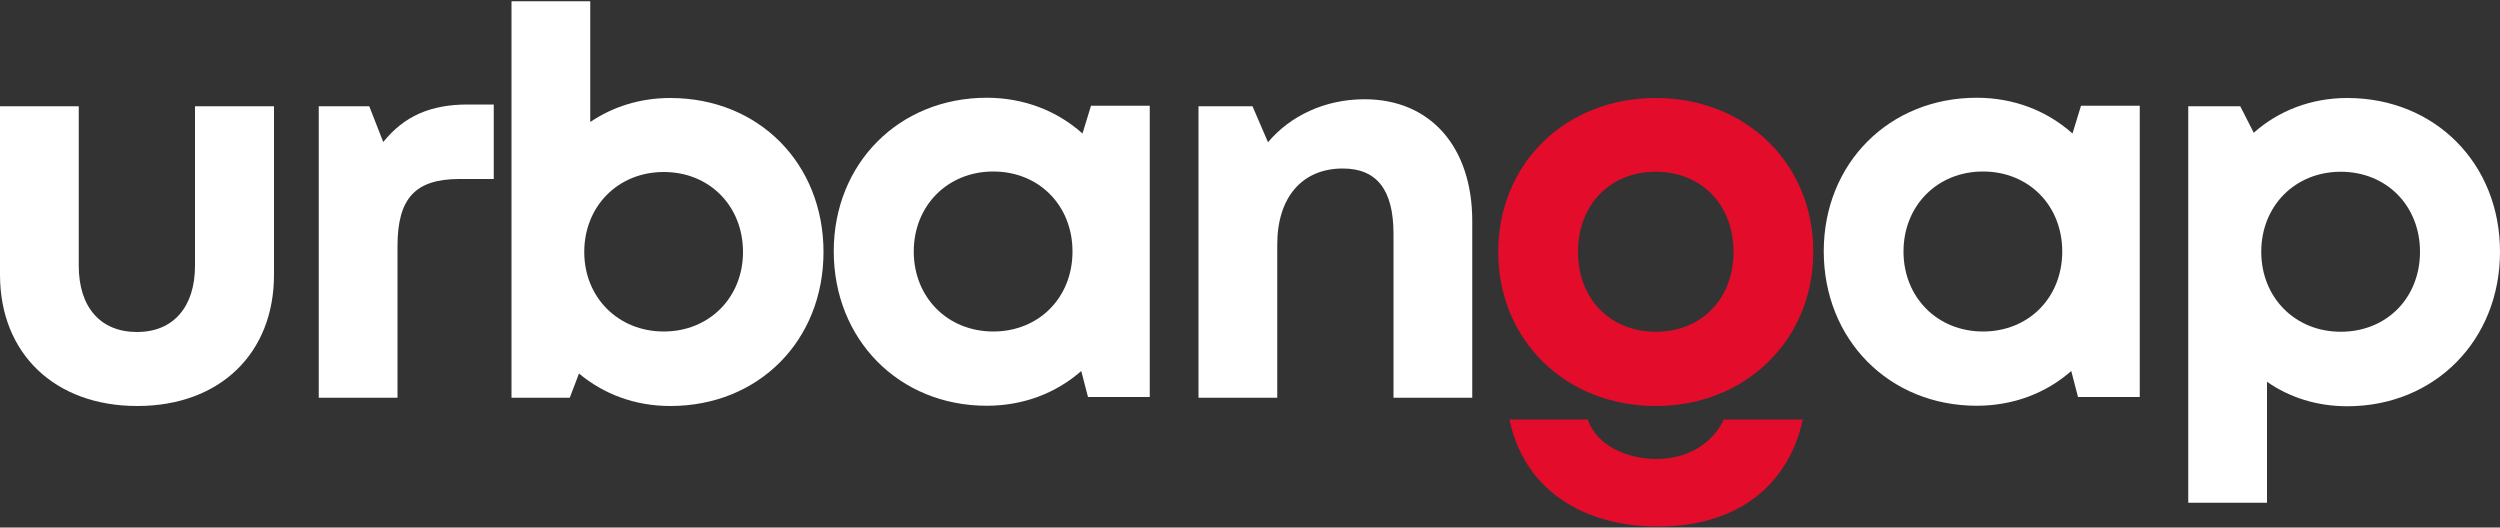
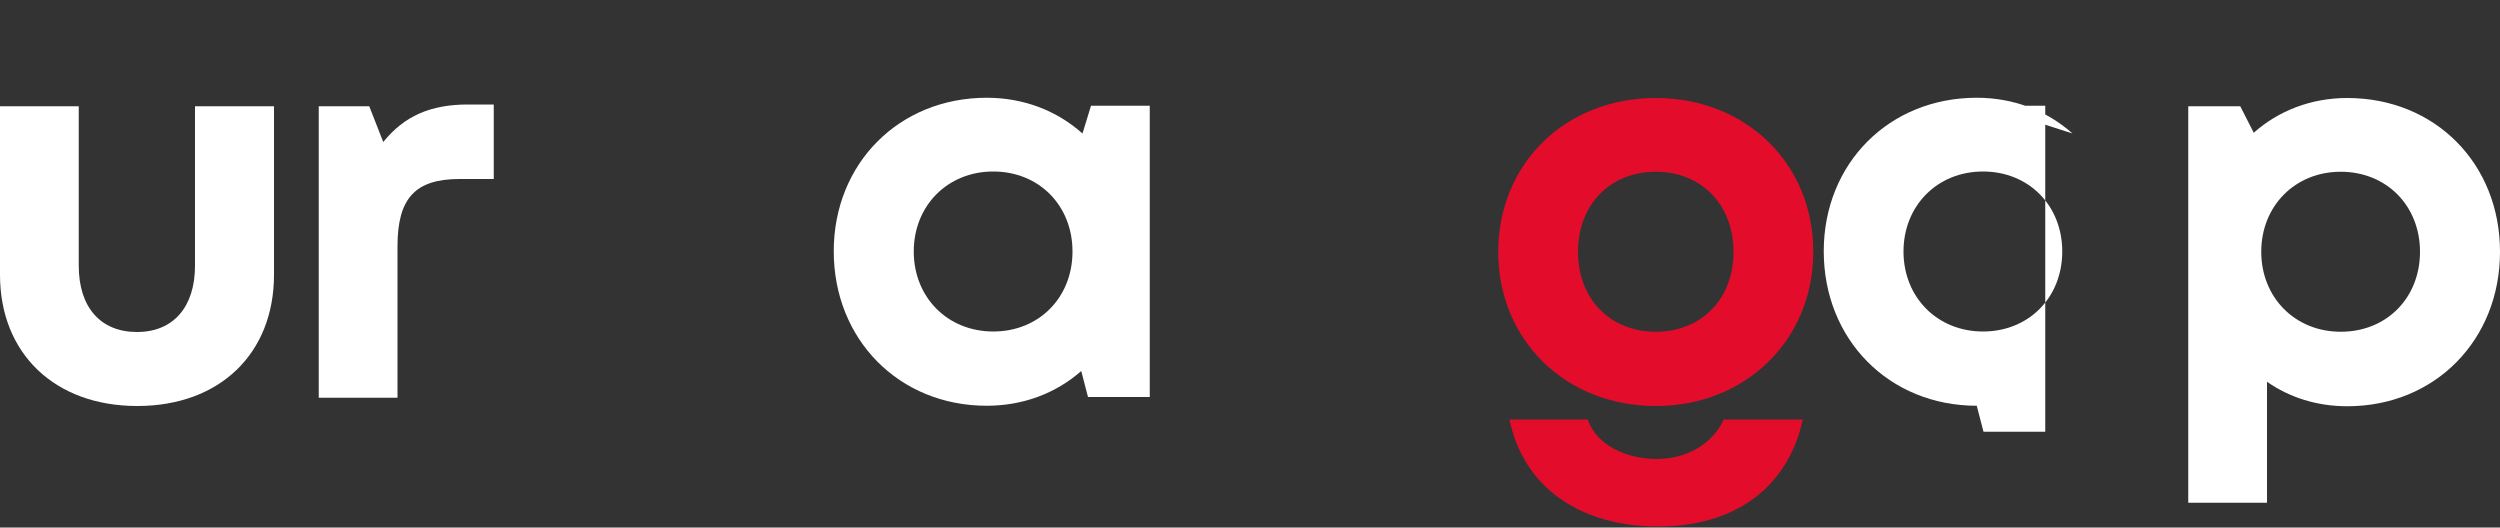
<svg xmlns="http://www.w3.org/2000/svg" version="1.1" id="Livello_1" x="0px" y="0px" viewBox="0 0 1000 211" style="enable-background:new 0 0 1000 211;" xml:space="preserve">
  <rect x="0" y="0" width="1000" height="211" fill="#333333" stroke="none" />
  <style type="text/css">
	.st0{fill:#FFFFFF;}
	.st1{fill:#E40C2B;}
</style>
  <g>
    <path class="st0" d="M433,53.4c-10.1-9-23.3-14.3-38.3-14.3c-35.1,0-61.2,26.3-61.2,61.4c0,35.3,26.1,61.8,61.2,61.8   c14.7,0,27.8-5.1,37.8-13.9l2.7,10.4h24.7V42.3l-23.5,0L433,53.4z M397.3,132.6c-18.3,0-31.8-13.7-31.8-32c0-18.3,13.5-32,31.8-32   c18.3,0,31.7,13.6,31.7,32S415.6,132.6,397.3,132.6z" />
    <path class="st0" d="M78,106.3c0,16.4-8.6,26.5-23.2,26.5c-14.6,0-23.3-9.9-23.3-26.5V42.5H0v67.4c0,31.5,21.9,52.5,54.9,52.5   c33,0,54.7-21,54.7-52.5V42.5H78V106.3z" />
-     <path class="st0" d="M545.8,39.7c-15.9,0-29.8,6.7-38.6,17.2L501,42.5h-21.6v116.6h31.5V97.8c0-18.8,9.9-30.4,26.2-30.4   c13.6,0,20.3,8.5,20.3,26.1v65.6h31.5V88.4C588.9,58.9,572.3,39.7,545.8,39.7z" />
    <path class="st0" d="M153.3,56.8l-5.6-14.3h-20.2v116.6H159V98.5c0-19.1,7-26.9,24.8-26.9h13.7V41.8h-10.4   C172.1,41.8,161.6,46.5,153.3,56.8z" />
-     <path class="st0" d="M268.1,39.2c-12.1,0-23,3.5-32,9.6V0.5h-31.5v158.6h23.3l3.7-9.7c9.8,8.2,22.3,13,36.5,13   c35.5,0,61.3-26.3,61.3-61.6C329.4,65.5,303.6,39.2,268.1,39.2z M265.5,132.6L265.5,132.6c-18.3,0-31.8-13.7-31.8-31.8   c0-18.3,13.5-32,31.8-32c18.3,0,31.7,13.6,31.7,32C297.2,118.9,283.8,132.6,265.5,132.6z" />
-     <path class="st0" d="M829,53.4c-10.1-9-23.3-14.3-38.3-14.3c-35.1,0-61.2,26.3-61.2,61.4c0,35.3,26.1,61.8,61.2,61.8   c14.7,0,27.8-5.1,37.8-13.9l2.7,10.4h24.7V42.3l-23.5,0L829,53.4z M793.2,132.6c-18.3,0-31.8-13.7-31.8-32c0-18.3,13.5-32,31.8-32   c18.3,0,31.7,13.6,31.7,32S811.5,132.6,793.2,132.6z" />
+     <path class="st0" d="M829,53.4c-10.1-9-23.3-14.3-38.3-14.3c-35.1,0-61.2,26.3-61.2,61.4c0,35.3,26.1,61.8,61.2,61.8   l2.7,10.4h24.7V42.3l-23.5,0L829,53.4z M793.2,132.6c-18.3,0-31.8-13.7-31.8-32c0-18.3,13.5-32,31.8-32   c18.3,0,31.7,13.6,31.7,32S811.5,132.6,793.2,132.6z" />
    <path class="st0" d="M938.9,39.2L938.9,39.2c-14.5,0-27.5,5.1-37.4,13.9l-5.4-10.6h-20.8v158.6h31.5v-48.4c9,6.3,20,9.8,32.1,9.8   c35.1,0,61.1-26.5,61.1-61.8C1000,65.4,974,39.2,938.9,39.2z M936.3,132.7c-18.3,0-31.8-13.7-31.8-32c0-18.3,13.5-32,31.8-32   c18.3,0,31.7,13.6,31.7,32S954.7,132.7,936.3,132.7z" />
    <path class="st1" d="M662.3,39.2c-36.1,0-63,26.2-63,61.6c0,35.2,26.9,61.6,63,61.6c35.9,0,63-26.4,63-61.6   C725.4,65.4,698.3,39.2,662.3,39.2z M662.3,132.7c-18.2,0-31.1-13.1-31.1-32c0-18.9,12.9-32,31.1-32c18.2,0,31.1,13.1,31.1,32   C693.4,119.7,680.5,132.7,662.3,132.7z" />
    <path class="st1" d="M662.6,183.6c-11.6,0-24-5.3-27.5-15.8h-31.3c5.4,26.6,27.8,42.8,59.4,42.8c31.1,0,52.1-15.9,57.9-42.8h-31.6   C684.9,177.8,674.5,183.6,662.6,183.6z" />
  </g>
</svg>